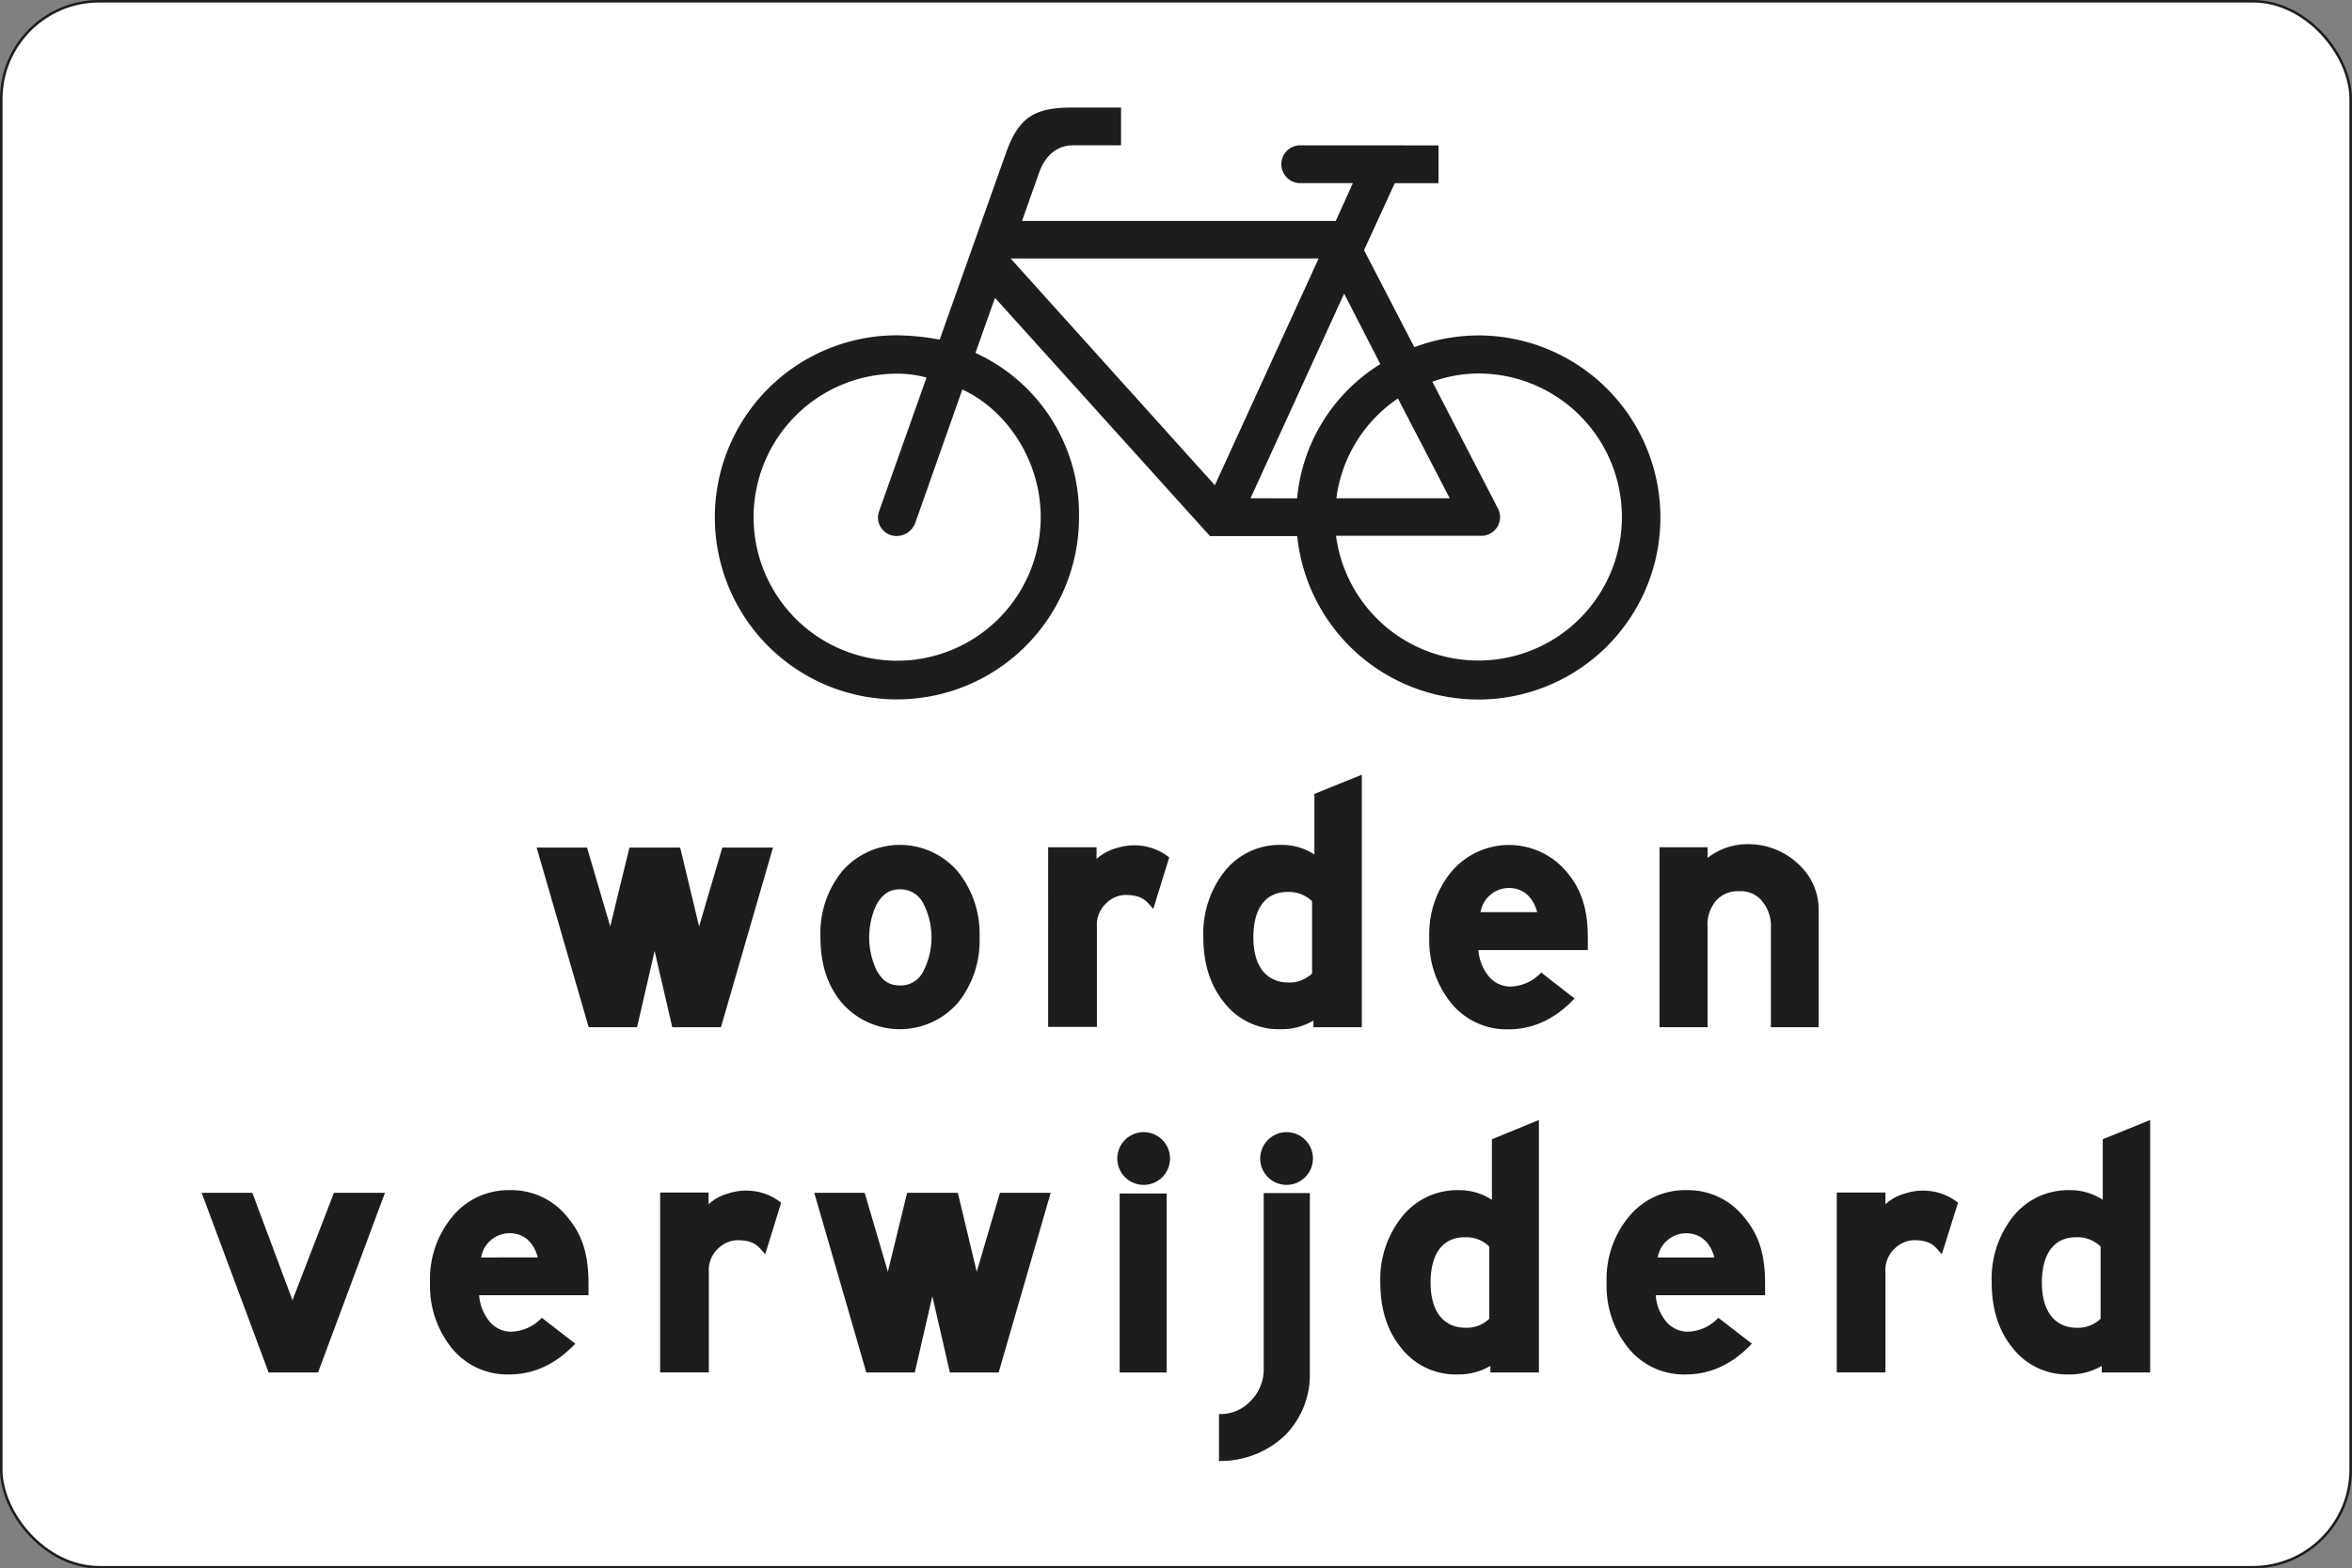
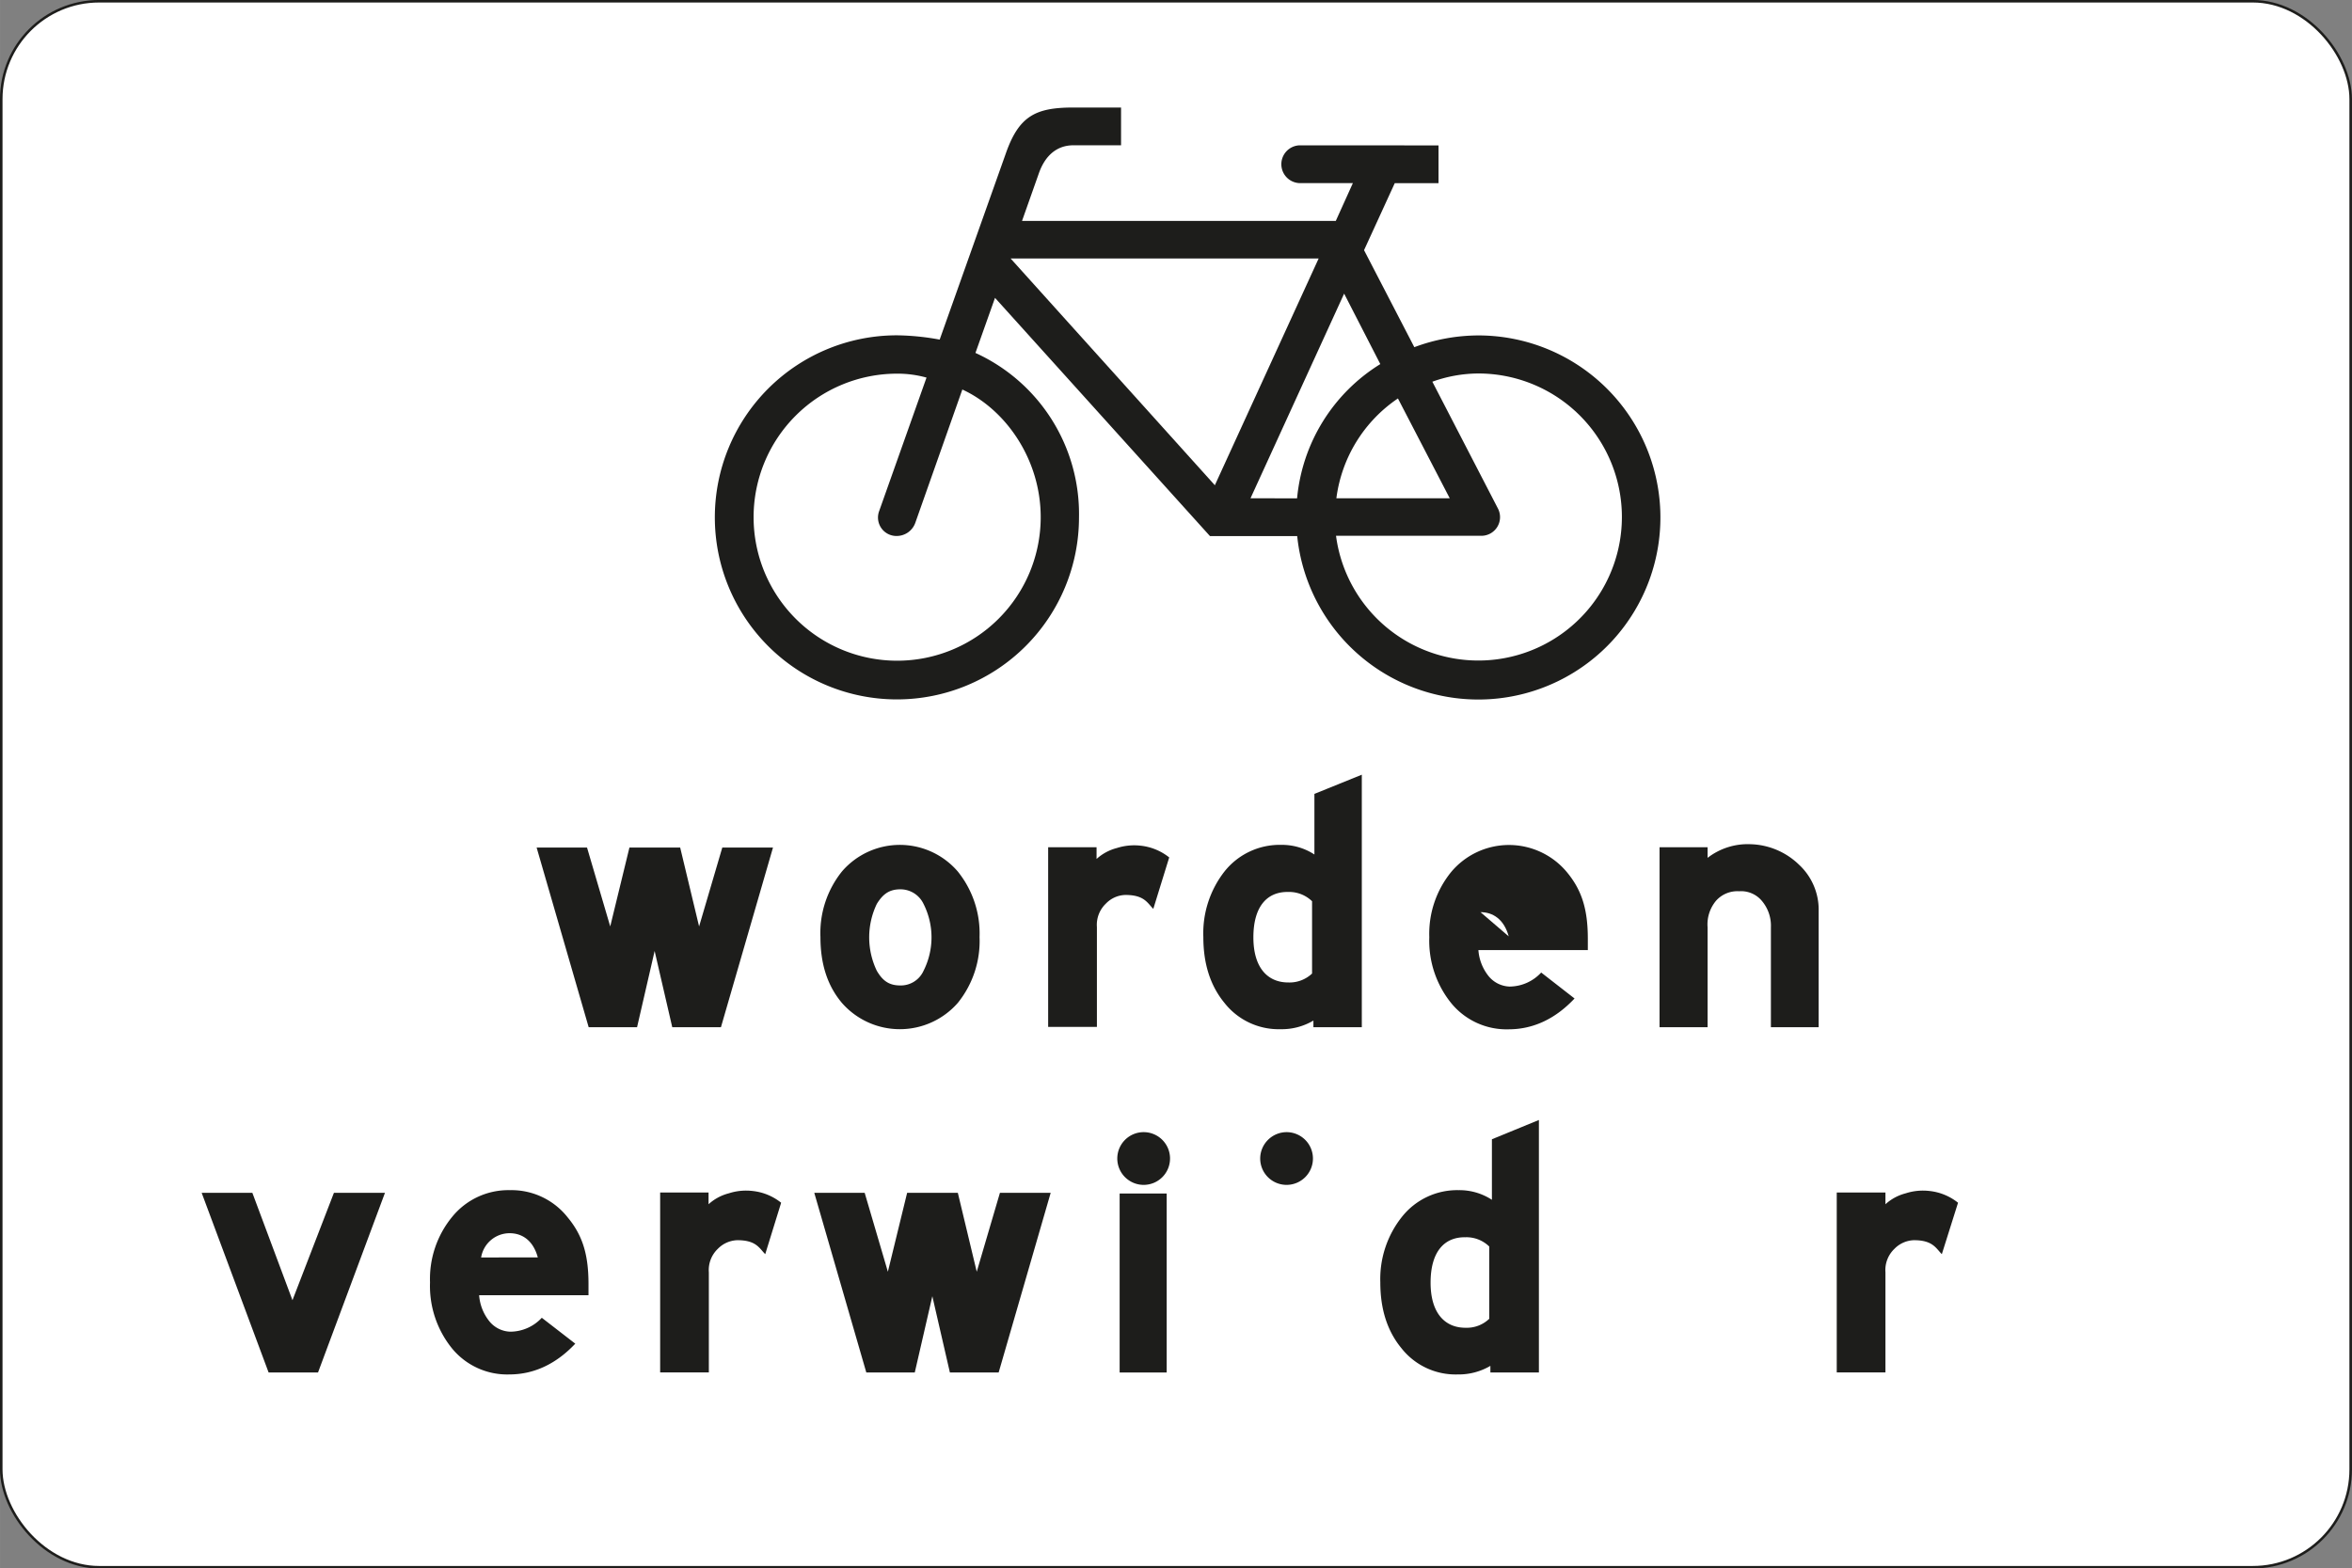
<svg xmlns="http://www.w3.org/2000/svg" id="Laag_1" data-name="Laag 1" width="141.26mm" height="94.22mm" viewBox="0 0 400.43 267.09">
  <rect x="0" y="0" width="400.43" height="267.09" fill="#808080" stroke="none" />
  <defs>
    <style>
      .cls-1 {
        fill: #fff;
      }

      .cls-2 {
        fill: none;
        stroke: #1d1d1b;
        stroke-miterlimit: 10;
        stroke-width: 0.43px;
      }

      .cls-3 {
        fill: #1d1d1b;
      }
    </style>
  </defs>
  <title>OB305</title>
  <g>
    <g>
      <rect class="cls-1" x="0.21" y="0.21" width="400" height="266.67" rx="16.67" />
      <rect class="cls-2" x="0.21" y="0.21" width="400" height="266.67" rx="16.67" />
    </g>
    <g>
      <g>
        <path class="cls-3" d="M244.91,24.76v6.43h-7.45L232.23,42.6l8.56,16.52a31.34,31.34,0,0,1,10.9-2,31,31,0,1,1-30.84,34.17H206L169.4,50.72l-3.33,9.38a30.14,30.14,0,0,1,17.63,28,31,31,0,1,1-31-31,42.57,42.57,0,0,1,7.28.73l11.24-31.64c2.25-6.46,5.1-7.88,11.53-7.88h8.11v6.43h-8.11c-2.79,0-4.78,1.71-5.85,4.68L174,37.62h53.42l2.91-6.44h-9.14a3.22,3.22,0,0,1,0-6.43Z" />
        <g>
          <path class="cls-1" d="M238,67.85l8.82,17h-19.3A24.24,24.24,0,0,1,238,67.85Z" />
          <path class="cls-1" d="M243.86,65a23.36,23.36,0,0,1,7.83-1.4,24.44,24.44,0,1,1-24.23,27.64h24.78a3.18,3.18,0,0,0,2.8-4.62Z" />
          <path class="cls-1" d="M212.9,84.85,228.84,50,235,62a30.15,30.15,0,0,0-14.17,22.86Z" />
          <polygon class="cls-1" points="224.5 44.02 206.83 82.63 172.06 44.02 224.5 44.02" />
          <path class="cls-1" d="M177.18,88.06a24.44,24.44,0,1,1-24.44-24.43,18.4,18.4,0,0,1,5,.67l-8.07,22.75a3.14,3.14,0,0,0,3,4.22A3.37,3.37,0,0,0,155.84,89l8-22.67C171.33,69.79,177.18,78.33,177.18,88.06Z" />
        </g>
      </g>
      <g>
        <polygon class="cls-3" points="100.22 174.92 91.36 144.33 99.94 144.33 103.89 157.76 107.16 144.33 115.8 144.33 119.02 157.76 122.97 144.33 131.6 144.33 122.74 174.92 114.45 174.92 111.45 161.94 108.46 174.92 100.22 174.92" />
        <path class="cls-3" d="M166.77,159.57a16.82,16.82,0,0,0-3.72-11.18,13,13,0,0,0-19.7,0,16.74,16.74,0,0,0-3.67,11.18c0,4.57,1.18,8.29,3.67,11.23a13.11,13.11,0,0,0,19.7,0A16.77,16.77,0,0,0,166.77,159.57Z" />
        <path class="cls-3" d="M196.35,154.77c-1-1-1.53-2.37-4.74-2.37a4.77,4.77,0,0,0-3.33,1.47,5,5,0,0,0-1.53,4v17h-8.3V144.27h8.24v2a8.19,8.19,0,0,1,3.45-1.86,9.68,9.68,0,0,1,4.06-.4,9.42,9.42,0,0,1,4.86,2Z" />
        <path class="cls-3" d="M223.78,145.51a10.11,10.11,0,0,0-5.65-1.64,12,12,0,0,0-9.65,4.52,17.08,17.08,0,0,0-3.61,11.18c0,4.57,1.19,8.29,3.61,11.23a11.74,11.74,0,0,0,9.54,4.46,10.58,10.58,0,0,0,5.59-1.47v1.13h8.24v-43l-8.07,3.27Z" />
        <path class="cls-3" d="M262.39,165.61A7.4,7.4,0,0,1,257,168a4.83,4.83,0,0,1-3.5-1.7,8,8,0,0,1-1.8-4.51h18.63v-1.92c0-5.14-1.08-8.35-3.56-11.35a12.83,12.83,0,0,0-19.64-.11,16.66,16.66,0,0,0-3.79,11.18,16.89,16.89,0,0,0,3.73,11.23,12.16,12.16,0,0,0,9.76,4.46c4.46,0,8.19-2,11.24-5.25Z" />
        <path class="cls-3" d="M290.72,174.92h-8.18V144.27h8.18v1.81a11.18,11.18,0,0,1,7.34-2.32,12.32,12.32,0,0,1,8.24,3.5,10.45,10.45,0,0,1,3.33,7.9v19.76H301.5v-17a6.56,6.56,0,0,0-1.64-4.63,4.61,4.61,0,0,0-3.78-1.52,4.86,4.86,0,0,0-3.89,1.58,6.28,6.28,0,0,0-1.47,4.57Z" />
        <polygon class="cls-3" points="54.14 233.72 45.73 233.72 34.33 203.12 42.96 203.12 49.79 221.41 56.85 203.12 65.54 203.12 54.14 233.72" />
        <path class="cls-3" d="M92.24,224.4a7.37,7.37,0,0,1-5.37,2.37,4.78,4.78,0,0,1-3.49-1.69,8,8,0,0,1-1.81-4.52h18.62v-1.92c0-5.13-1.07-8.35-3.55-11.34a12.16,12.16,0,0,0-9.82-4.63A12.32,12.32,0,0,0,77,207.19a16.64,16.64,0,0,0-3.79,11.17,16.9,16.9,0,0,0,3.73,11.24,12.15,12.15,0,0,0,9.76,4.45c4.46,0,8.19-2,11.24-5.24Z" />
        <path class="cls-3" d="M130.28,213.57c-1-1-1.52-2.38-4.74-2.38a4.84,4.84,0,0,0-3.33,1.47,5,5,0,0,0-1.53,4v17.05h-8.29V203.07h8.24v2a8.09,8.09,0,0,1,3.44-1.86,9.52,9.52,0,0,1,4.06-.4,9.34,9.34,0,0,1,4.86,2Z" />
        <polygon class="cls-3" points="147.49 233.72 138.63 203.12 147.21 203.12 151.16 216.56 154.44 203.12 163.07 203.12 166.29 216.56 170.24 203.12 178.88 203.12 170.02 233.72 161.72 233.72 158.73 220.73 155.74 233.72 147.49 233.72" />
        <rect class="cls-3" x="190.62" y="203.24" width="8.01" height="30.48" />
        <path class="cls-3" d="M194.68,192.79a4.49,4.49,0,1,1-4.46,4.52A4.49,4.49,0,0,1,194.68,192.79Z" />
-         <path class="cls-3" d="M223,233.72a14.66,14.66,0,0,1-4.24,10.72,16,16,0,0,1-11.23,4.35v-8a6.94,6.94,0,0,0,5.31-2.15,7.55,7.55,0,0,0,2.31-5.47v-30H223Z" />
        <path class="cls-3" d="M219.06,192.79a4.49,4.49,0,1,1-4.51,4.46A4.51,4.51,0,0,1,219.06,192.79Z" />
        <path class="cls-3" d="M254,204.31a10.11,10.11,0,0,0-5.65-1.64,12,12,0,0,0-9.65,4.52A17,17,0,0,0,235,218.36c0,4.57,1.18,8.3,3.61,11.24a11.73,11.73,0,0,0,9.54,4.45,10.66,10.66,0,0,0,5.59-1.46v1.13H262v-43L254,194Z" />
-         <path class="cls-3" d="M292.55,224.4a7.32,7.32,0,0,1-5.36,2.37,4.82,4.82,0,0,1-3.5-1.69,8,8,0,0,1-1.8-4.52h18.62v-1.92c0-5.13-1.07-8.35-3.55-11.34a12.18,12.18,0,0,0-9.82-4.63,12.34,12.34,0,0,0-9.83,4.52,16.63,16.63,0,0,0-3.78,11.17,16.85,16.85,0,0,0,3.73,11.24,12.15,12.15,0,0,0,9.76,4.45c4.46,0,8.19-2,11.24-5.24Z" />
        <path class="cls-3" d="M330.6,213.57c-1-1-1.53-2.38-4.74-2.38a4.84,4.84,0,0,0-3.33,1.47,5,5,0,0,0-1.53,4v17.05h-8.29V203.07H321v2a8.09,8.09,0,0,1,3.44-1.86,9.52,9.52,0,0,1,4.06-.4,9.37,9.37,0,0,1,4.86,2Z" />
-         <path class="cls-3" d="M358,204.31a10.11,10.11,0,0,0-5.65-1.64,12,12,0,0,0-9.65,4.52,17.07,17.07,0,0,0-3.61,11.17c0,4.57,1.19,8.3,3.61,11.24a11.73,11.73,0,0,0,9.54,4.45,10.66,10.66,0,0,0,5.59-1.46v1.13h8.24v-43L358,194Z" />
        <path class="cls-1" d="M153.28,151.44a4.35,4.35,0,0,1,3.95,2.48,12.62,12.62,0,0,1,0,11.4,4.24,4.24,0,0,1-3.95,2.49c-1.92,0-3-.79-4-2.49a13.15,13.15,0,0,1,0-11.4C150.29,152.29,151.36,151.44,153.28,151.44Z" />
        <path class="cls-1" d="M223.38,165.78a5.57,5.57,0,0,1-4.06,1.52c-3.44,0-5.93-2.43-5.93-7.68s2.32-7.79,5.93-7.73a5.59,5.59,0,0,1,4.06,1.58Z" />
-         <path class="cls-1" d="M252.06,155.33a4.93,4.93,0,0,1,4.85-4.12c2.09,0,4,1.19,4.8,4.12Z" />
+         <path class="cls-1" d="M252.06,155.33c2.09,0,4,1.19,4.8,4.12Z" />
        <path class="cls-1" d="M81.91,214.13A4.92,4.92,0,0,1,86.76,210c2.09,0,4,1.18,4.8,4.12Z" />
        <path class="cls-1" d="M253.55,224.57a5.53,5.53,0,0,1-4.06,1.53c-3.44,0-5.93-2.43-5.93-7.68s2.32-7.79,5.93-7.73a5.55,5.55,0,0,1,4.06,1.58Z" />
        <path class="cls-1" d="M282.23,214.13a4.92,4.92,0,0,1,4.85-4.12c2.09,0,4,1.18,4.8,4.12Z" />
        <path class="cls-1" d="M357.63,224.57a5.53,5.53,0,0,1-4.06,1.53c-3.44,0-5.93-2.43-5.93-7.68s2.32-7.79,5.93-7.73a5.55,5.55,0,0,1,4.06,1.58Z" />
      </g>
    </g>
  </g>
</svg>